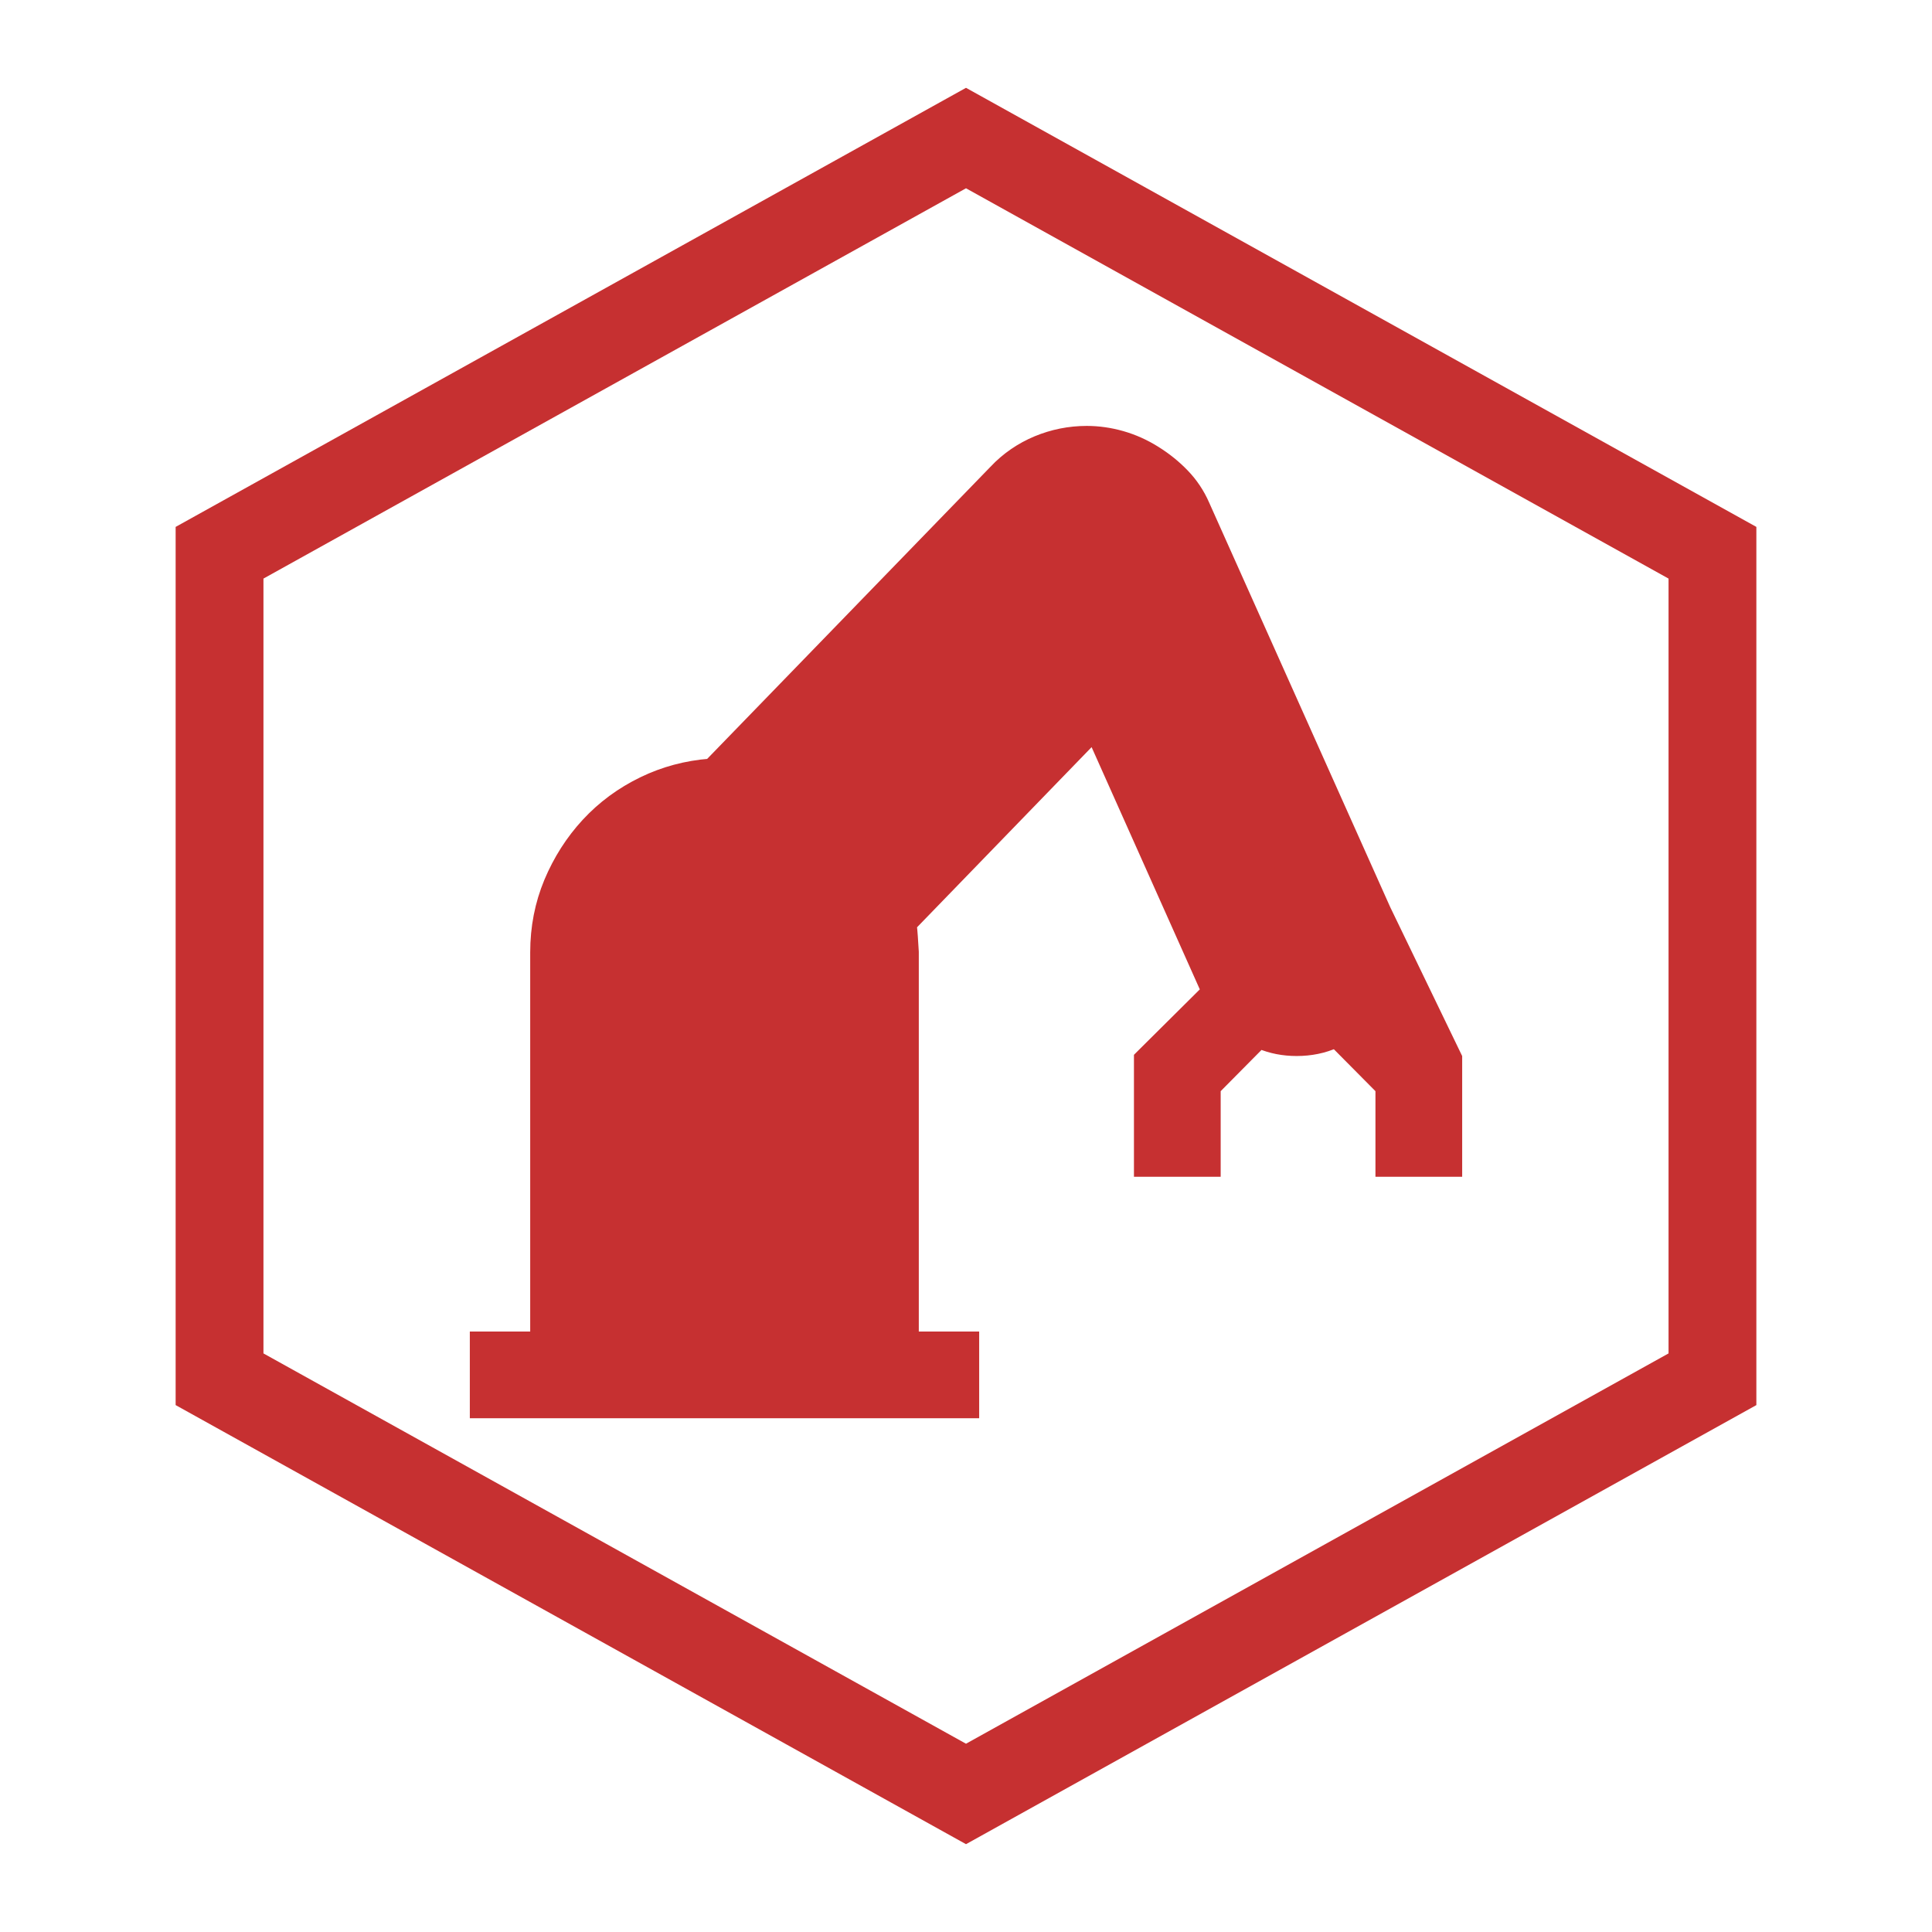
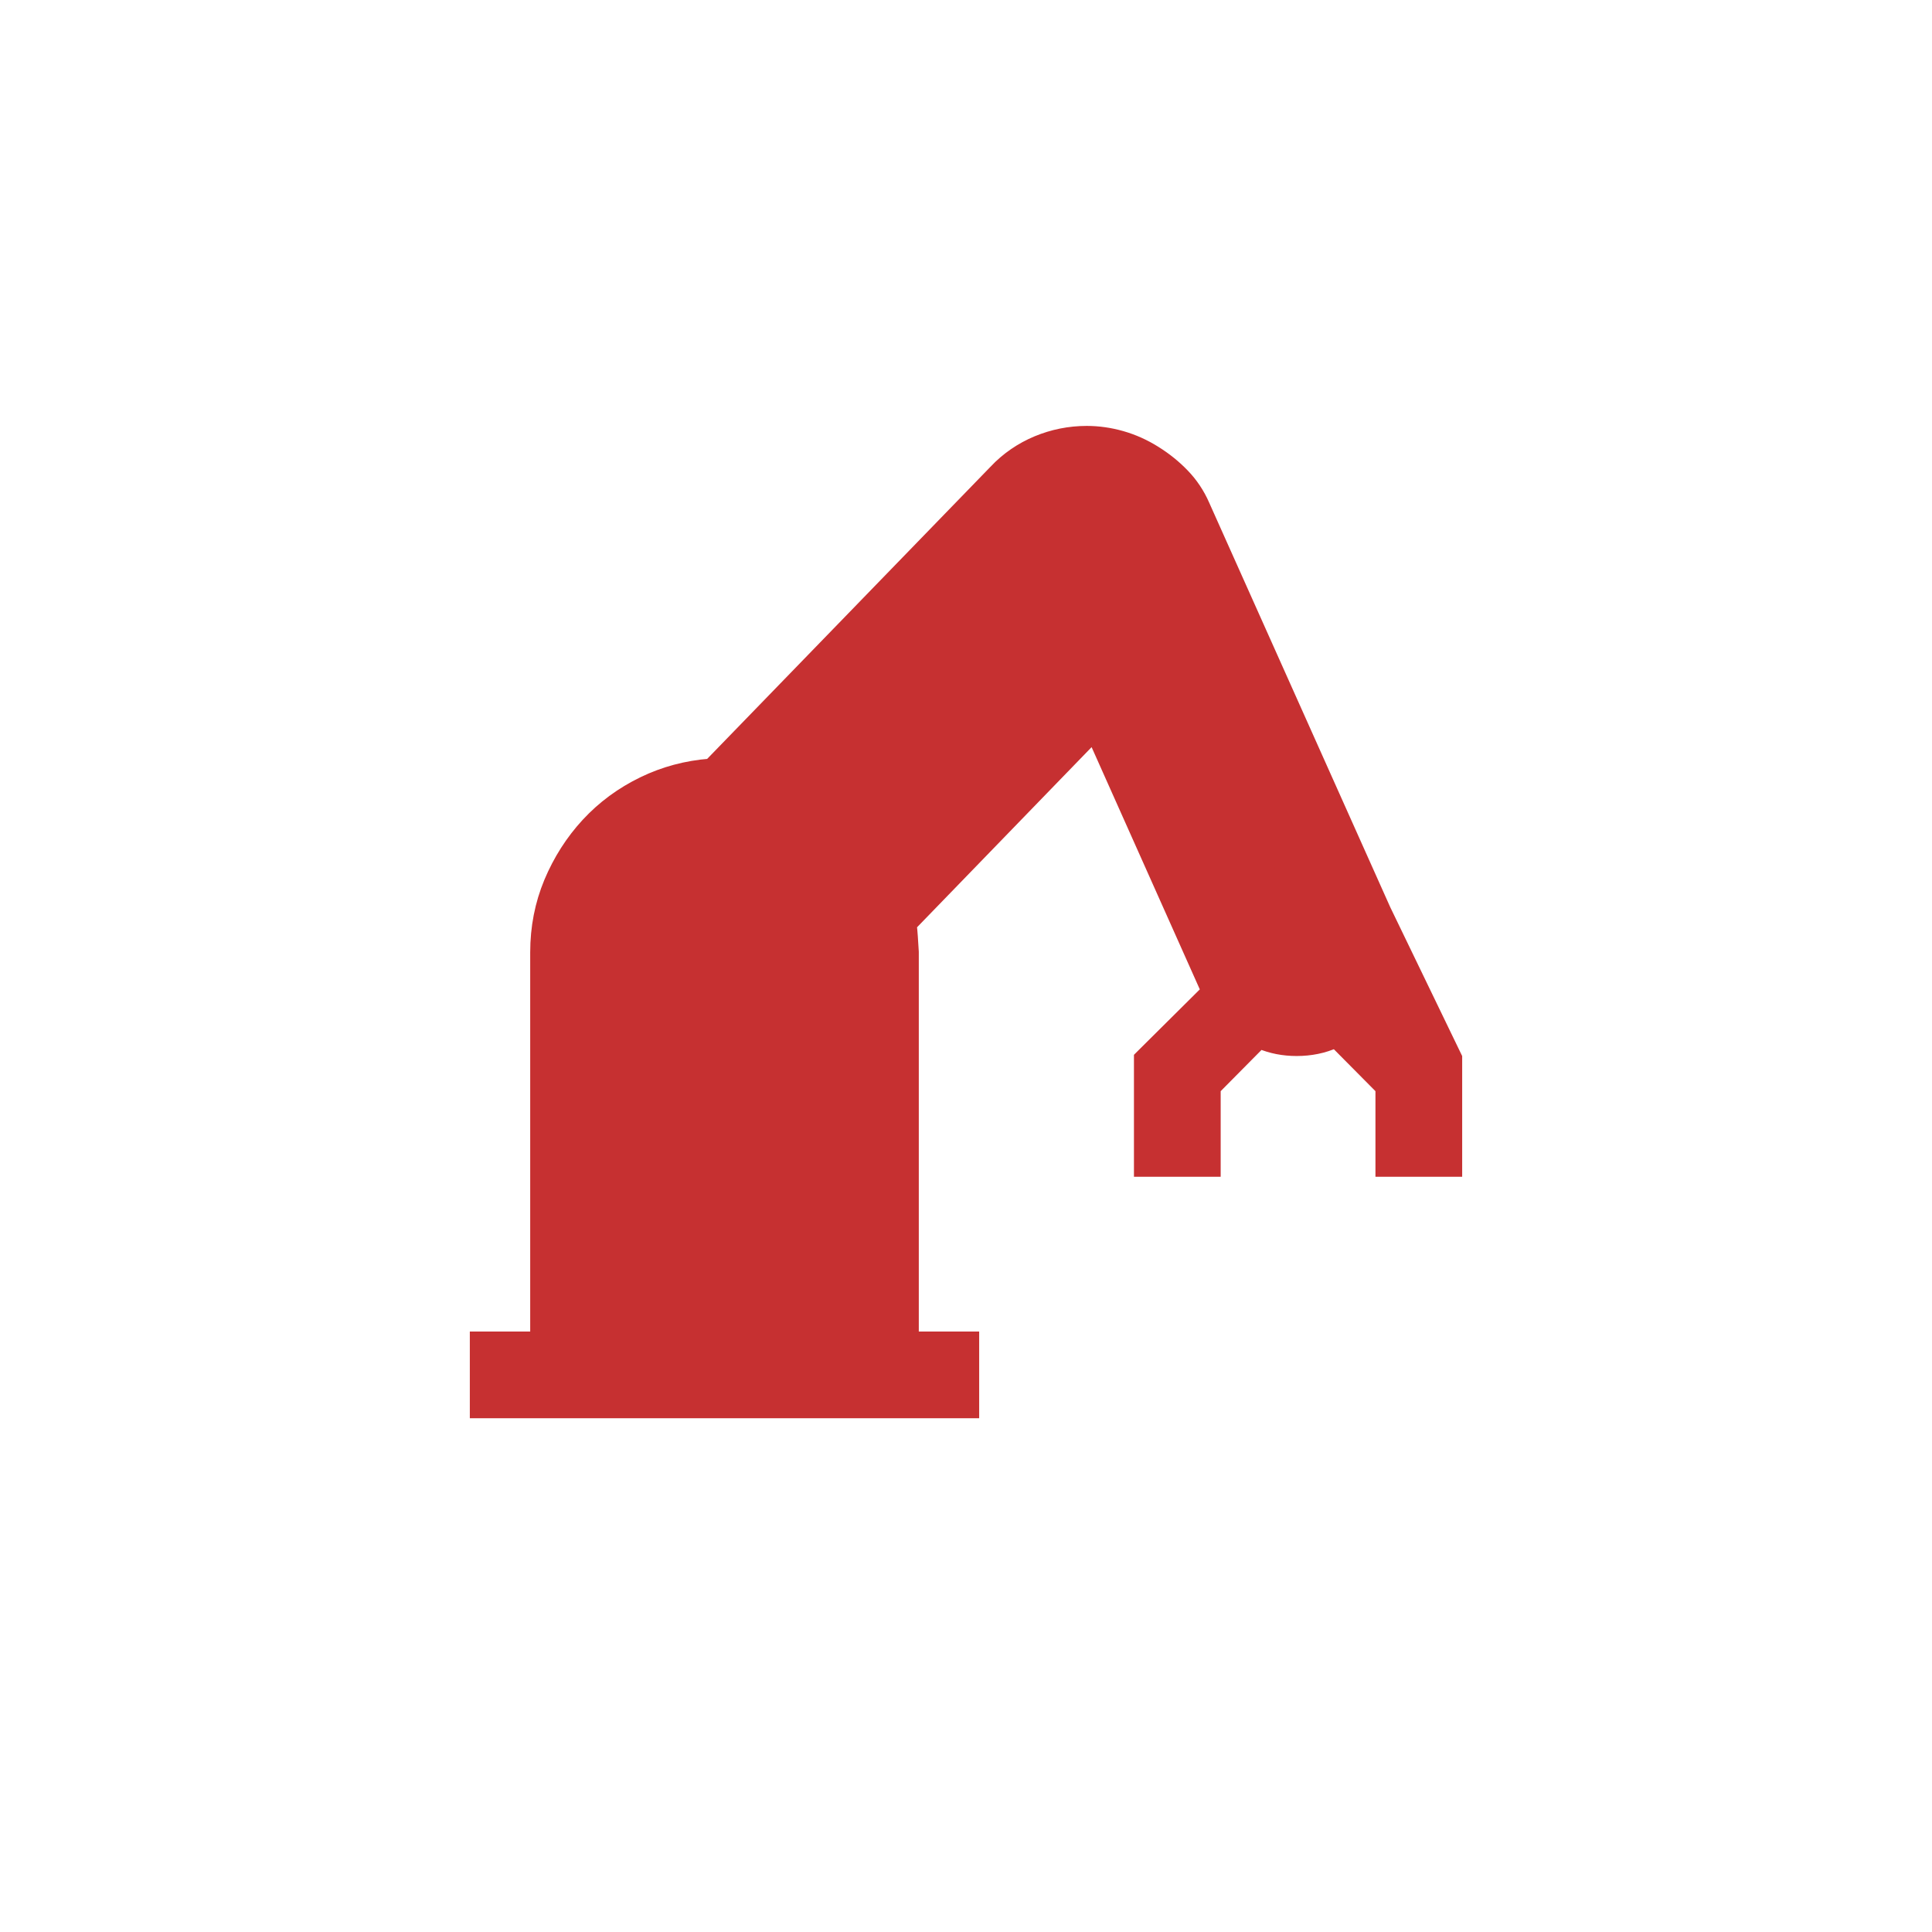
<svg xmlns="http://www.w3.org/2000/svg" width="44" height="44" viewBox="0 0 44 44" fill="none">
-   <path fill-rule="evenodd" clip-rule="evenodd" d="M22 4.288L6 13.177V30.823L22 39.712L38 30.823V13.177L22 4.288ZM40 12L22 2L4 12V32L22 42L40 32V12Z" fill="#C63031" />
  <g clip-path="url(#clip0_38896_9647)">
    <path d="M33.15 24.085V24.148V26.5V26.65H33H31.625H31.475V26.5V24.789L30.413 23.718C30.142 23.84 29.847 23.9 29.53 23.9C29.232 23.9 28.953 23.846 28.693 23.736L27.65 24.789V26.5V26.65H27.5H26.125H25.975V26.5V24.148V24.085L26.019 24.041L27.504 22.566L24.907 16.752L20.729 21.064C20.739 21.156 20.747 21.246 20.753 21.334C20.76 21.442 20.768 21.557 20.775 21.679L20.775 21.688H20.775V30.475H22H22.15V30.625V32V32.15H22H11H10.85V32V30.625V30.475H11H12.225V21.688C12.225 21.124 12.329 20.593 12.537 20.093C12.745 19.598 13.026 19.157 13.382 18.771C13.739 18.385 14.162 18.073 14.651 17.836C15.125 17.606 15.633 17.47 16.174 17.428L22.665 10.735C22.665 10.735 22.665 10.734 22.665 10.734C22.937 10.447 23.255 10.228 23.618 10.076C23.98 9.926 24.358 9.85 24.75 9.85C25.015 9.85 25.28 9.888 25.543 9.963C25.808 10.039 26.061 10.152 26.301 10.303C26.54 10.452 26.754 10.624 26.942 10.82C27.134 11.019 27.287 11.248 27.401 11.507C27.401 11.508 27.401 11.508 27.401 11.508L31.526 20.724L33.15 24.085ZM33.15 24.085L33.106 24.041L31.571 22.517M33.15 24.085L31.571 22.517M31.571 22.517C31.611 22.417 31.642 22.316 31.664 22.213C31.702 22.038 31.721 21.859 31.721 21.677C31.721 21.517 31.706 21.357 31.676 21.198C31.645 21.035 31.595 20.878 31.526 20.724L31.571 22.517ZM20.07 19.33C19.837 18.975 19.556 18.663 19.227 18.392C18.908 18.129 18.559 17.916 18.181 17.754L23.869 11.899L23.869 11.899L23.87 11.897C24.107 11.649 24.396 11.525 24.75 11.525V11.525L24.756 11.525C24.918 11.519 25.074 11.55 25.225 11.619C25.382 11.691 25.514 11.781 25.622 11.889C25.729 11.997 25.816 12.124 25.88 12.273C25.943 12.417 25.975 12.576 25.975 12.75C25.975 13.075 25.862 13.357 25.63 13.602C25.63 13.602 25.63 13.603 25.629 13.603L20.07 19.33ZM19.1 21.688V30.475H13.9V21.689C13.907 21.32 13.975 20.981 14.104 20.671C14.232 20.36 14.417 20.087 14.66 19.851C14.905 19.613 15.184 19.426 15.496 19.29C15.805 19.155 16.139 19.088 16.499 19.087C16.868 19.095 17.207 19.163 17.517 19.291C17.827 19.419 18.1 19.604 18.337 19.848C18.575 20.093 18.762 20.371 18.898 20.684C19.032 20.993 19.1 21.327 19.1 21.688ZM26.624 15.009C26.751 14.892 26.865 14.767 26.967 14.634L29.159 19.547L28.178 19.966L26.164 15.456C26.312 15.305 26.465 15.155 26.624 15.009ZM29.913 22.071C29.823 22.171 29.702 22.225 29.53 22.225C29.397 22.225 29.311 22.199 29.259 22.164C29.19 22.118 29.128 22.057 29.073 21.978C29.017 21.896 28.968 21.803 28.93 21.699C28.904 21.631 28.879 21.565 28.853 21.5L29.846 21.075L29.846 21.076L29.847 21.077L29.847 21.077L29.847 21.078L29.848 21.079L29.848 21.08L29.849 21.08L29.849 21.081L29.849 21.082L29.85 21.083L29.85 21.083L29.85 21.084L29.851 21.085L29.851 21.086L29.852 21.086L29.852 21.087L29.852 21.088L29.853 21.089L29.853 21.089L29.853 21.09L29.854 21.091L29.854 21.092L29.855 21.092L29.855 21.093L29.855 21.094L29.856 21.095L29.856 21.095L29.857 21.096L29.857 21.097L29.857 21.098L29.858 21.099L29.858 21.099L29.858 21.1L29.859 21.101L29.859 21.102L29.86 21.102L29.86 21.103L29.86 21.104L29.861 21.105L29.861 21.105L29.861 21.106L29.862 21.107L29.862 21.108L29.863 21.108L29.863 21.109L29.863 21.11L29.864 21.111L29.864 21.111L29.864 21.112L29.865 21.113L29.865 21.114L29.866 21.114L29.866 21.115L29.866 21.116L29.867 21.117L29.867 21.117L29.867 21.118L29.868 21.119L29.868 21.12L29.869 21.12L29.869 21.121L29.869 21.122L29.87 21.123L29.87 21.123L29.87 21.124L29.871 21.125L29.871 21.126L29.872 21.126L29.872 21.127L29.872 21.128L29.873 21.129L29.873 21.129L29.873 21.13L29.874 21.131L29.874 21.132L29.875 21.133L29.875 21.133L29.875 21.134L29.876 21.135L29.876 21.136L29.877 21.136L29.877 21.137L29.877 21.138L29.878 21.139L29.878 21.139L29.878 21.14L29.879 21.141L29.879 21.142L29.88 21.142L29.88 21.143L29.88 21.144L29.881 21.145L29.881 21.145L29.881 21.146L29.882 21.147L29.882 21.148L29.883 21.148L29.883 21.149L29.883 21.15L29.884 21.151L29.884 21.151L29.884 21.152L29.885 21.153L29.885 21.154L29.886 21.154L29.886 21.155L29.886 21.156L29.887 21.157L29.887 21.157L29.887 21.158L29.888 21.159L29.888 21.16L29.889 21.16L29.889 21.161L29.889 21.162L29.89 21.163L29.89 21.163L29.89 21.164L29.891 21.165L29.891 21.166L29.892 21.166L29.892 21.167L29.892 21.168L29.893 21.169L29.893 21.169L29.893 21.17L29.894 21.171L29.894 21.172L29.895 21.172L29.895 21.173L29.895 21.174L29.896 21.175L29.896 21.175L29.896 21.176L29.897 21.177L29.897 21.178L29.898 21.178L29.898 21.179L29.898 21.18L29.899 21.181L29.899 21.182L29.899 21.182L29.9 21.183L29.9 21.184L29.901 21.185L29.901 21.185L29.901 21.186L29.902 21.187L29.902 21.188L29.902 21.188L29.903 21.189L29.903 21.19L29.904 21.191L29.904 21.191L29.904 21.192L29.905 21.193L29.905 21.194L29.906 21.194L29.906 21.195L29.906 21.196L29.907 21.197L29.907 21.197L29.907 21.198L29.908 21.199L29.908 21.2L29.909 21.2L29.909 21.201L29.909 21.202L29.91 21.203L29.91 21.203L29.91 21.204L29.911 21.205L29.911 21.206L29.912 21.206L29.912 21.207L29.912 21.208L29.913 21.209L29.913 21.209L29.913 21.21L29.914 21.211L29.914 21.212L29.915 21.212L29.915 21.213L29.915 21.214L29.916 21.215L29.916 21.215L29.916 21.216L29.917 21.217L29.917 21.218L29.918 21.219L29.918 21.219L29.918 21.22L29.919 21.221L29.919 21.222L29.919 21.222L29.92 21.223L29.92 21.224L29.921 21.225L29.921 21.225L29.921 21.226L29.922 21.227L29.922 21.228L29.923 21.228L29.923 21.229L29.923 21.23L29.924 21.231L29.924 21.231L29.924 21.232L29.925 21.233L29.925 21.234L29.926 21.234L29.926 21.235L29.926 21.236L29.927 21.237L29.927 21.237L29.927 21.238L29.928 21.239L29.928 21.24L29.929 21.241L29.929 21.241L29.929 21.242L29.93 21.243L29.93 21.244L29.93 21.244L29.931 21.245L29.931 21.246L29.932 21.247L29.932 21.247L29.932 21.248L29.933 21.249L29.933 21.25L29.933 21.25L29.934 21.251L29.934 21.252L29.935 21.253L29.935 21.253L29.935 21.254L29.936 21.255L29.936 21.256L29.936 21.256L29.937 21.257L29.937 21.258L29.938 21.259L29.938 21.259L29.938 21.26L29.939 21.261L29.939 21.262L29.94 21.262L29.94 21.263L29.94 21.264L29.941 21.265L29.941 21.265L29.941 21.266L29.942 21.267L29.942 21.268L29.943 21.268L29.943 21.269L29.943 21.27L29.944 21.271L29.944 21.271L29.945 21.272L29.945 21.273L29.945 21.274L29.946 21.274L29.946 21.275L29.946 21.276L29.947 21.277L29.947 21.277L29.948 21.278L29.948 21.279L29.948 21.28L29.949 21.28L29.949 21.281L29.949 21.282L29.95 21.283L29.95 21.284L29.951 21.284L29.951 21.285L29.951 21.286L29.952 21.287L29.952 21.287L29.952 21.288L29.953 21.289L29.953 21.29L29.953 21.29L29.954 21.291L29.954 21.292L29.955 21.293L29.955 21.293L29.955 21.294L29.956 21.295L29.956 21.296L29.956 21.296L29.957 21.297L29.957 21.298L29.958 21.299L29.958 21.299L29.958 21.3L29.959 21.301L29.959 21.302L29.96 21.302L29.96 21.303L29.96 21.304L29.961 21.305L29.961 21.305L29.962 21.306L29.962 21.307L29.962 21.308L29.963 21.308L29.963 21.309L29.963 21.31L29.964 21.311L29.964 21.311L29.965 21.312L29.965 21.313L29.965 21.314L29.966 21.314L29.966 21.315L29.966 21.316L29.967 21.317L29.967 21.317L29.968 21.318L29.968 21.319L29.968 21.32L29.969 21.32L29.969 21.321L29.969 21.322L29.97 21.323L29.97 21.324L29.971 21.324L29.971 21.325L29.971 21.326L29.972 21.327L29.972 21.327L29.972 21.328L29.973 21.329L29.973 21.33L29.974 21.33L29.974 21.331L29.974 21.332L29.975 21.333L29.975 21.333L29.975 21.334L29.976 21.335L29.976 21.336C30.03 21.444 30.057 21.557 30.057 21.677C30.057 21.836 30.008 21.964 29.913 22.071ZM17.097 20.97C16.913 20.89 16.714 20.85 16.503 20.85C16.294 20.842 16.092 20.883 15.9 20.971C15.714 21.056 15.552 21.167 15.416 21.302C15.281 21.438 15.174 21.597 15.095 21.778C15.015 21.962 14.975 22.161 14.975 22.372C14.967 22.581 15.008 22.783 15.096 22.975C15.181 23.161 15.292 23.323 15.427 23.459C15.563 23.594 15.722 23.701 15.903 23.78C16.087 23.86 16.286 23.9 16.497 23.9C16.706 23.908 16.908 23.867 17.1 23.779C17.286 23.694 17.448 23.583 17.584 23.448C17.719 23.312 17.826 23.153 17.905 22.972C17.985 22.788 18.025 22.589 18.025 22.378C18.033 22.169 17.992 21.967 17.904 21.775C17.819 21.589 17.708 21.427 17.573 21.291C17.437 21.156 17.278 21.049 17.097 20.97Z" fill="#C63031" stroke="#C63031" stroke-width="0.3" />
  </g>
  <defs>
    <clipPath id="clip0_38896_9647">
      <rect width="24" height="24" fill="white" transform="translate(10 9)" />
    </clipPath>
  </defs>
</svg>